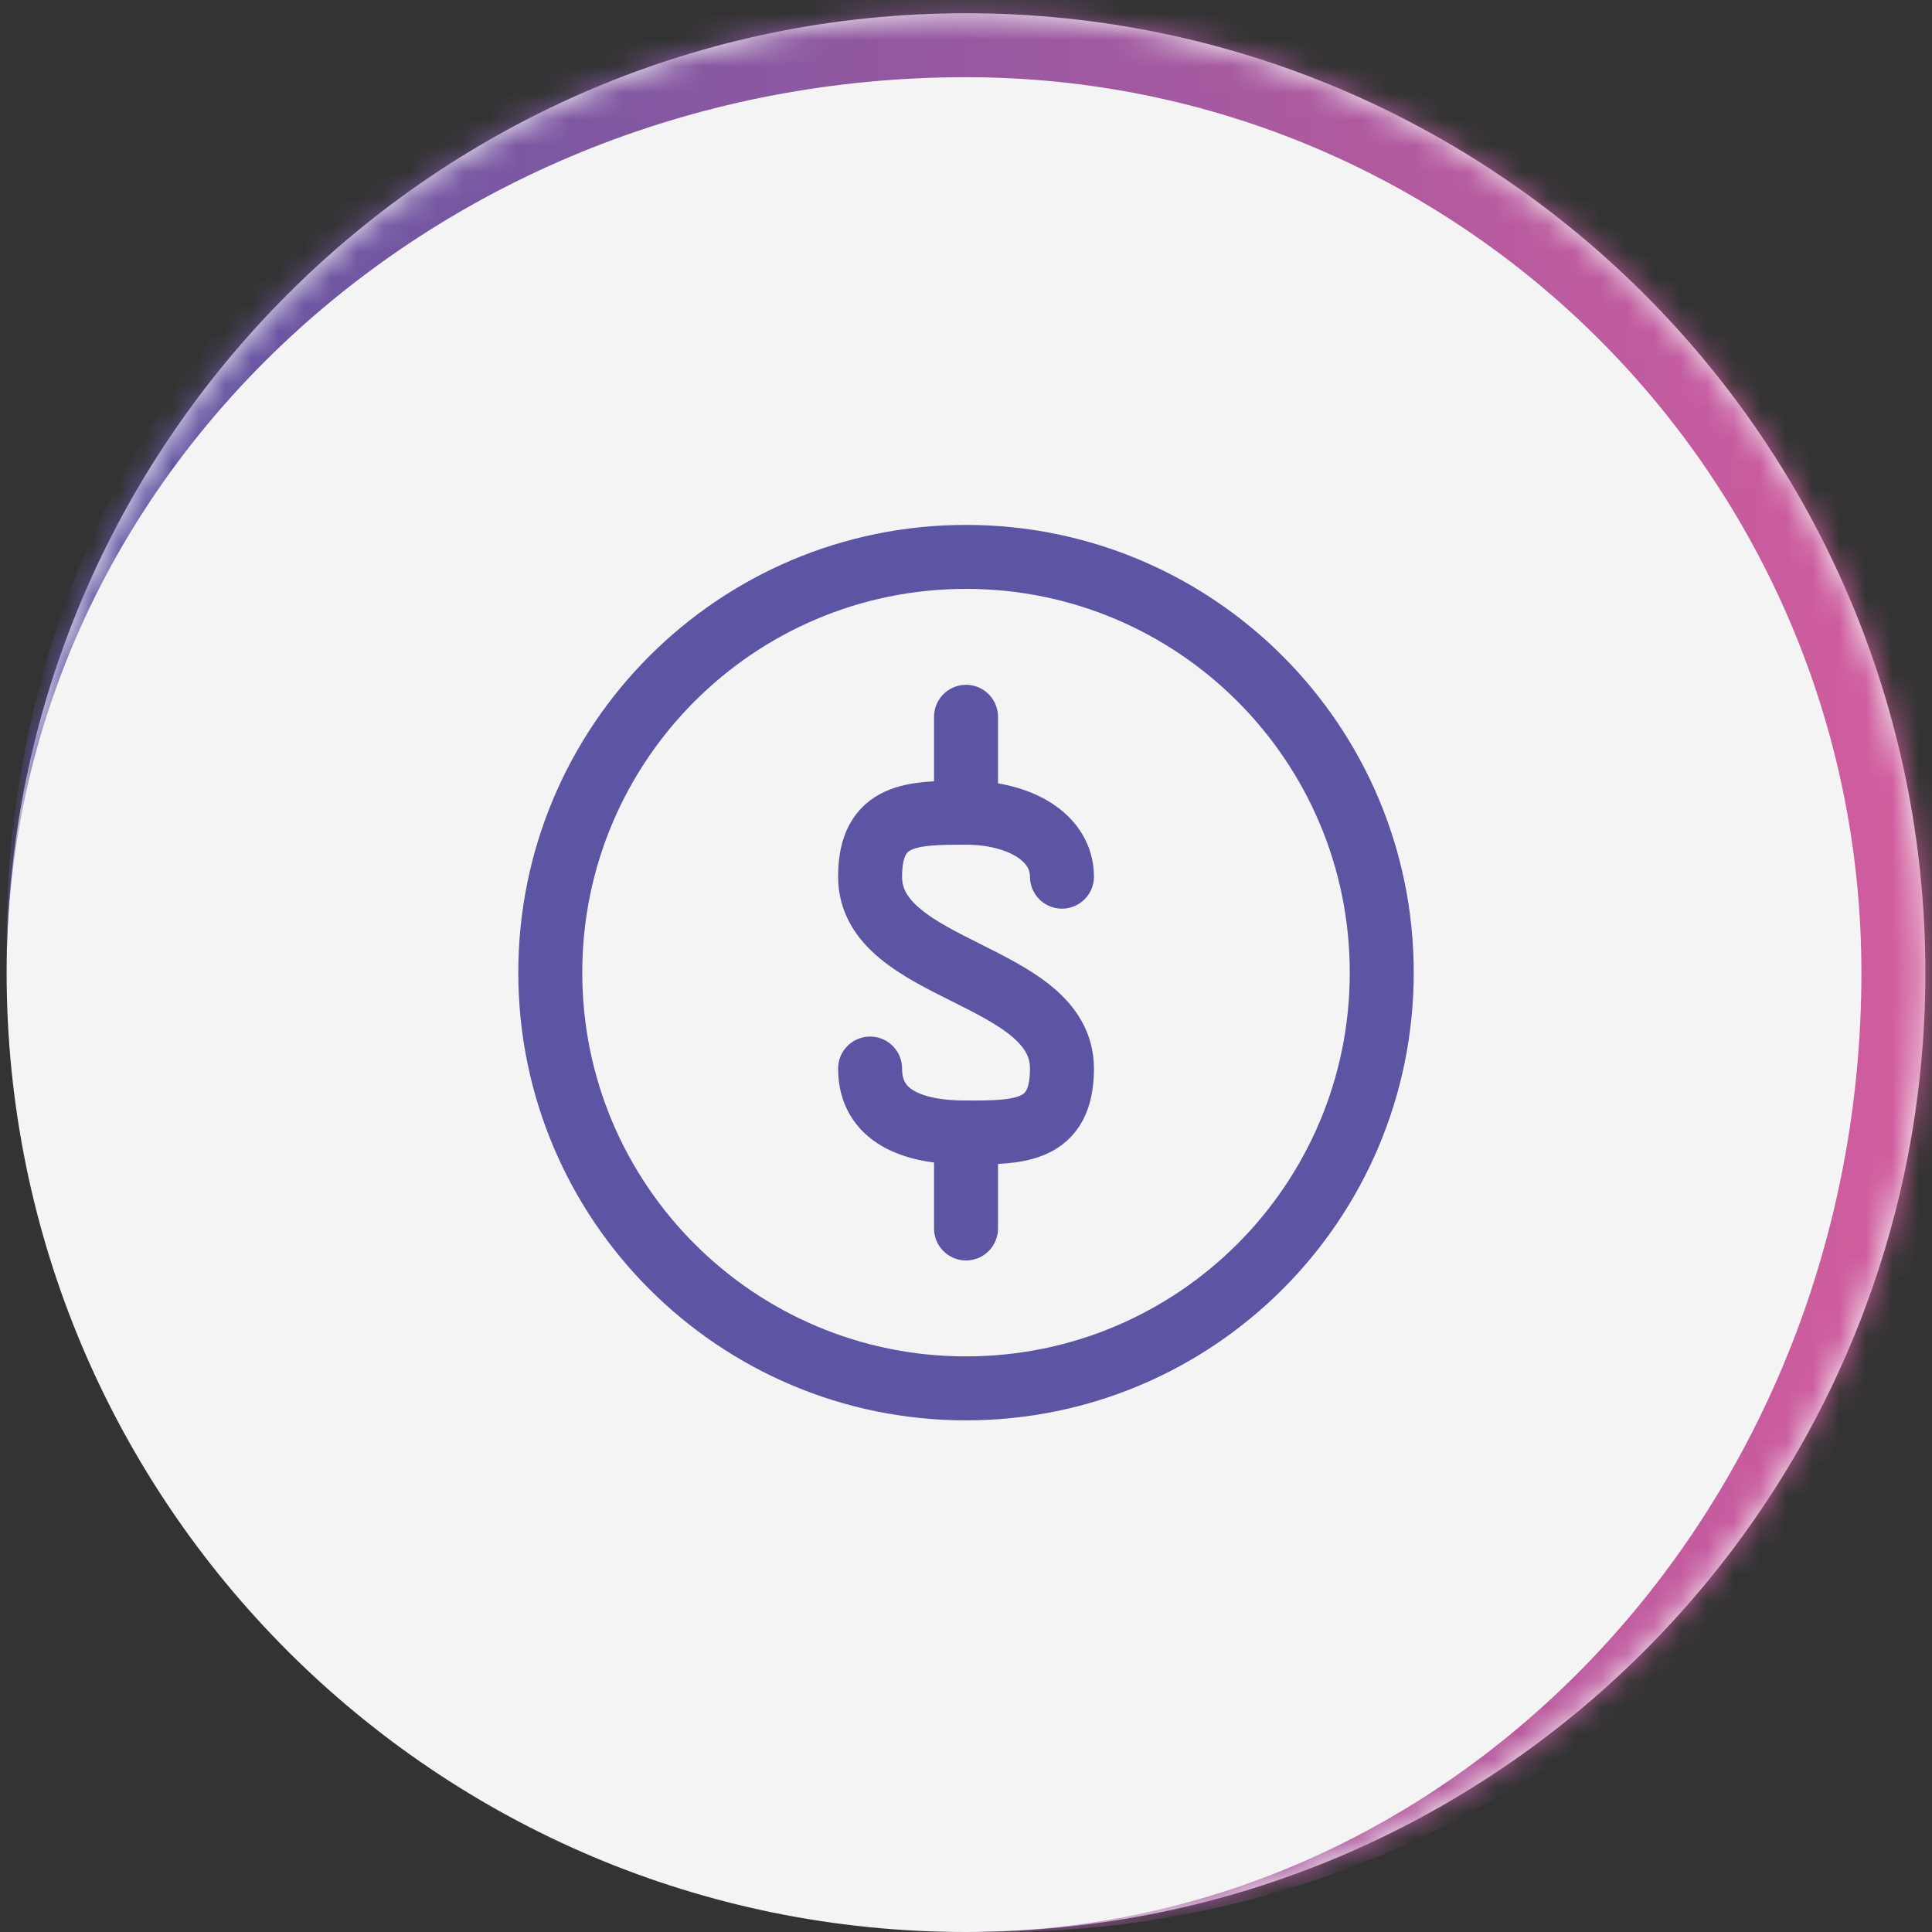
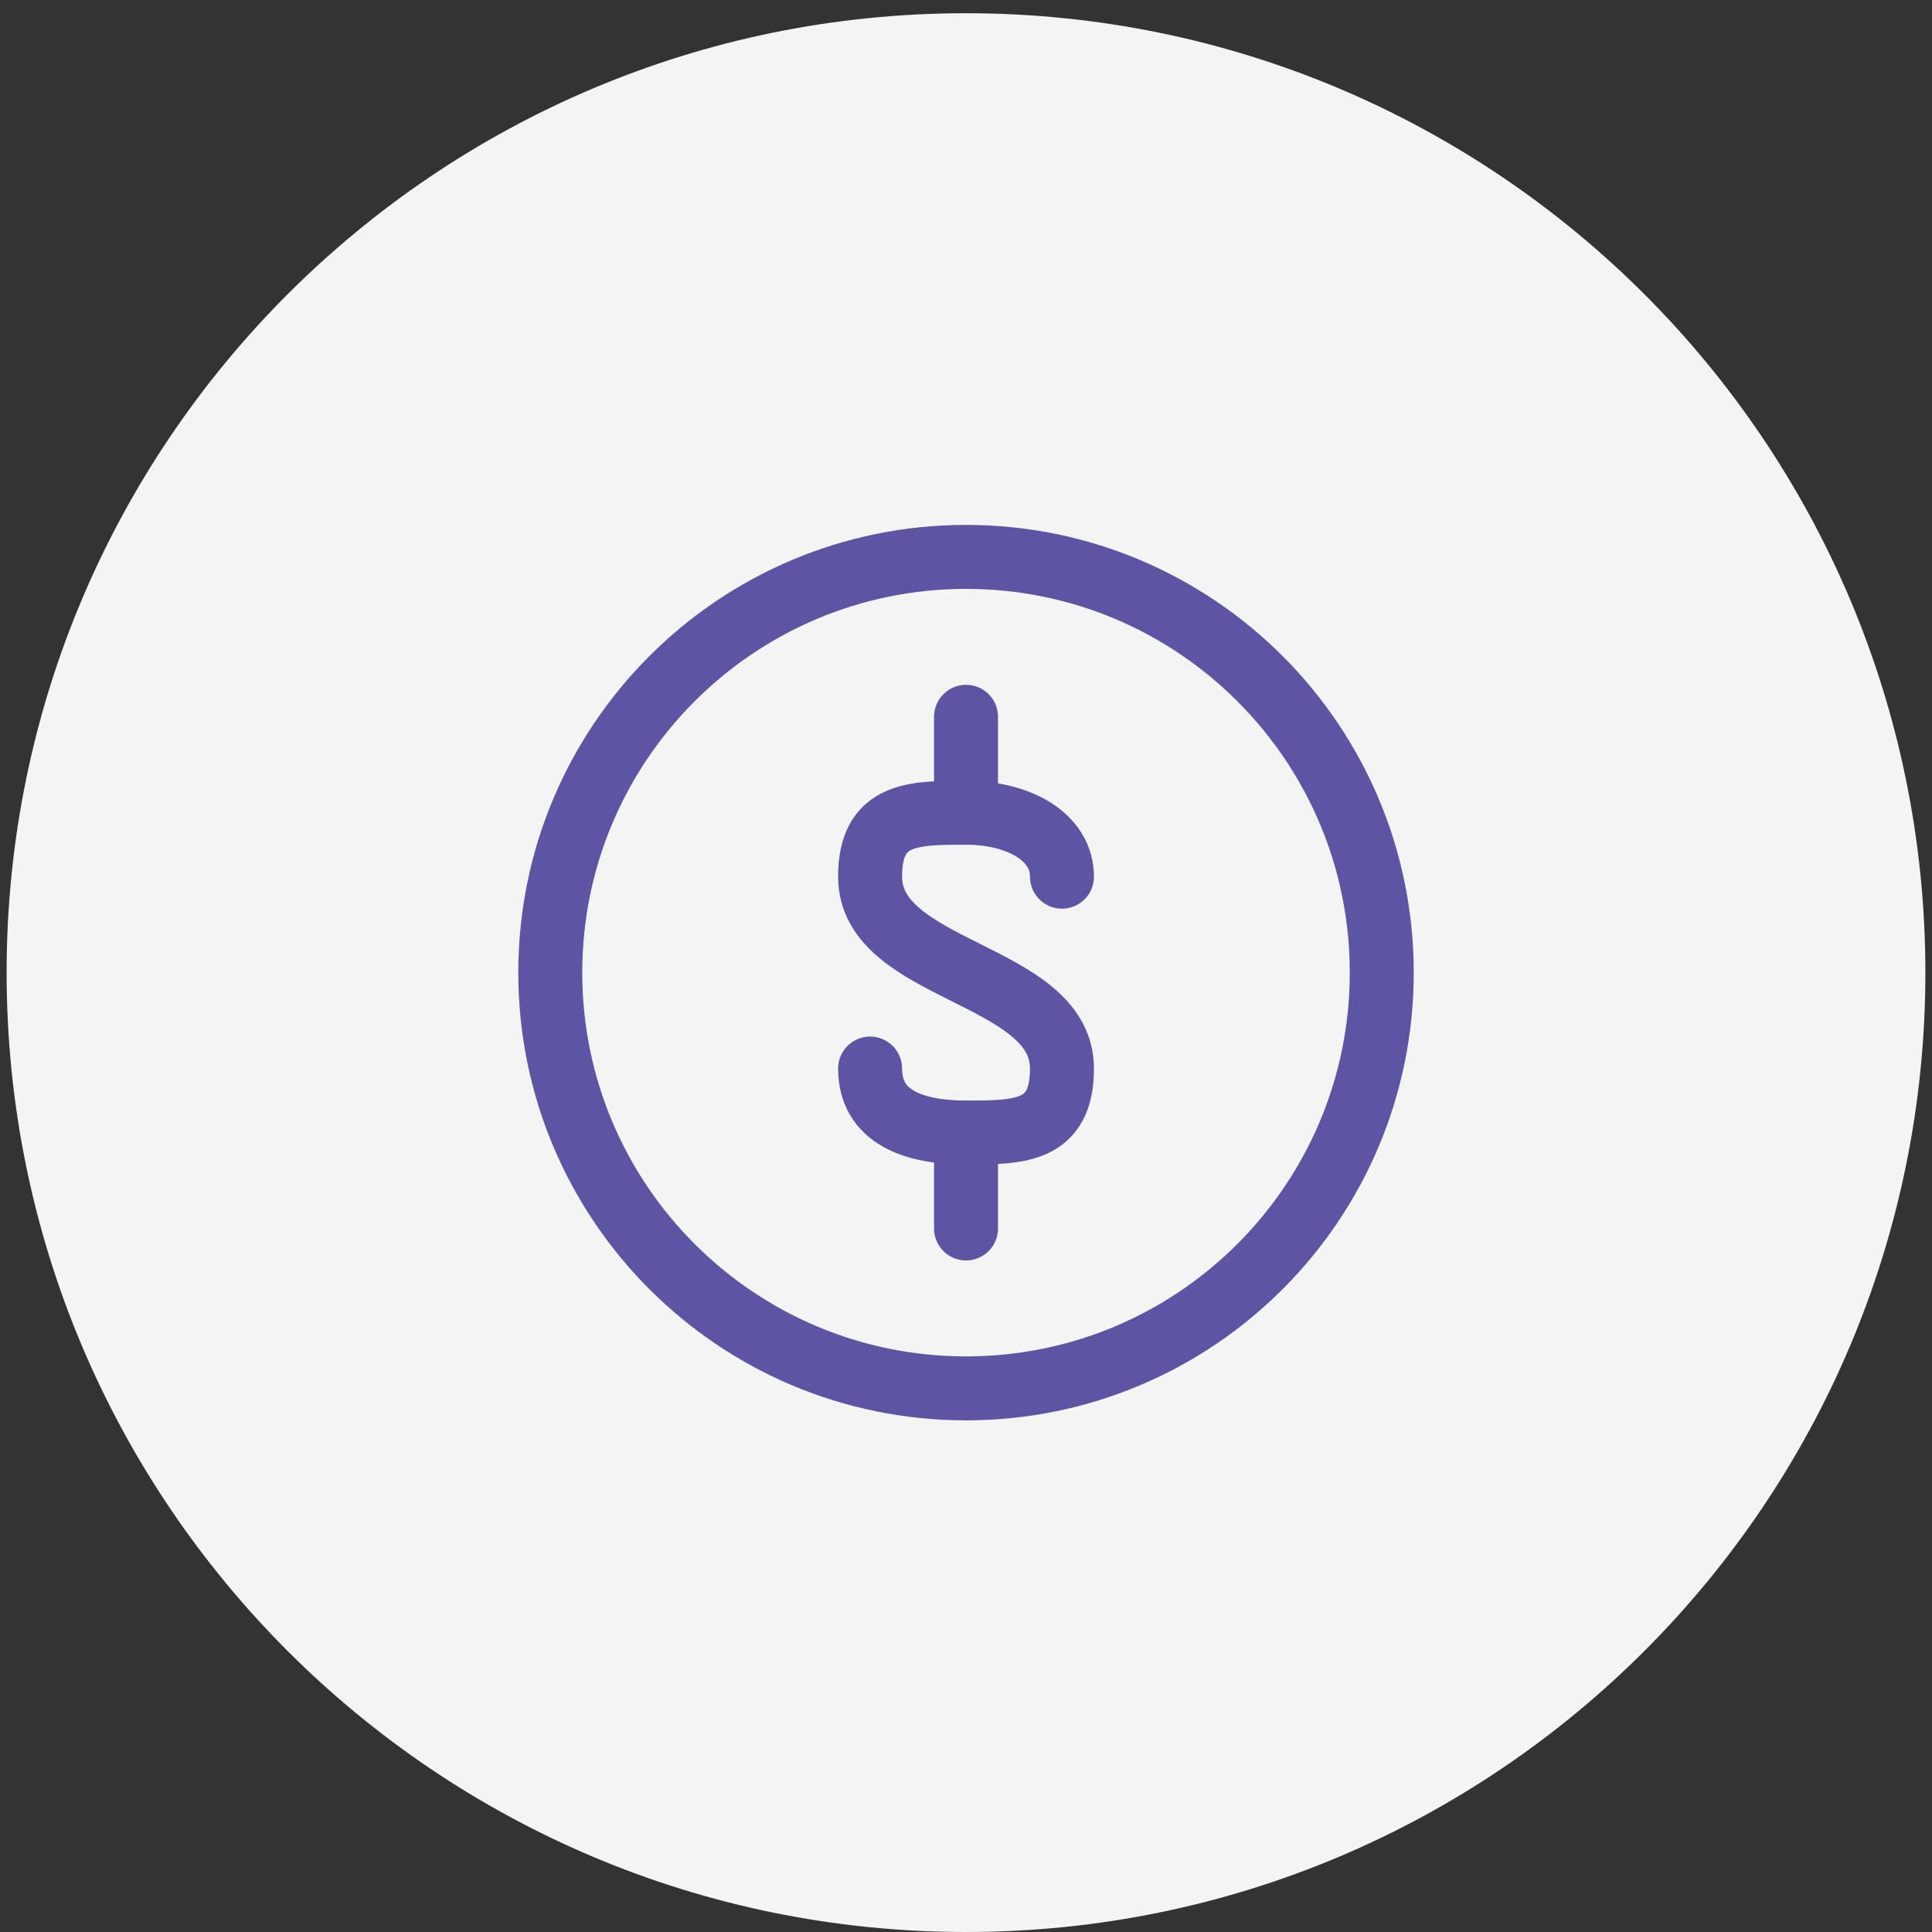
<svg xmlns="http://www.w3.org/2000/svg" width="73" height="73" viewBox="0 0 73 73" fill="none">
  <rect x="0" y="0" width="73" height="73" fill="#333333" stroke="none" />
  <mask id="path-1-inside-1_4537_42002" fill="white">
-     <path d="M0.25 36.75C0.25 16.73 16.48 0.5 36.5 0.5C56.52 0.5 72.75 16.73 72.75 36.75C72.75 56.77 56.52 73 36.5 73C16.48 73 0.25 56.77 0.25 36.75Z" />
-   </mask>
+     </mask>
  <path d="M0.25 36.75C0.25 16.73 16.48 0.5 36.5 0.5C56.52 0.5 72.75 16.73 72.75 36.75C72.75 56.77 56.52 73 36.5 73C16.48 73 0.25 56.77 0.25 36.75Z" fill="#F4F4F5" />
-   <path d="M0.25 35.542C0.25 14.854 17.021 -1.917 37.708 -1.917H37.708C58.396 -1.917 75.167 14.854 75.167 35.542L70.333 36.75C70.333 18.064 55.186 2.917 36.5 2.917C16.48 2.917 0.25 18.064 0.25 36.75V35.542ZM72.75 73H0.25H72.75ZM0.25 73V0.5V73ZM37.708 -1.917C58.396 -1.917 75.167 14.854 75.167 35.542V35.542C75.167 56.229 58.396 73 37.708 73H36.5C55.186 73 70.333 56.77 70.333 36.75C70.333 18.064 55.186 2.917 36.5 2.917L37.708 -1.917Z" fill="url(#paint0_linear_4537_42002)" mask="url(#path-1-inside-1_4537_42002)" />
+   <path d="M0.25 35.542C0.25 14.854 17.021 -1.917 37.708 -1.917H37.708C58.396 -1.917 75.167 14.854 75.167 35.542L70.333 36.75C70.333 18.064 55.186 2.917 36.5 2.917C16.48 2.917 0.25 18.064 0.25 36.75V35.542ZM72.75 73H0.25H72.75ZM0.25 73V73ZM37.708 -1.917C58.396 -1.917 75.167 14.854 75.167 35.542V35.542C75.167 56.229 58.396 73 37.708 73H36.5C55.186 73 70.333 56.77 70.333 36.75C70.333 18.064 55.186 2.917 36.5 2.917L37.708 -1.917Z" fill="url(#paint0_linear_4537_42002)" mask="url(#path-1-inside-1_4537_42002)" />
  <g clip-path="url(#clip0_4537_42002)">
    <path d="M36.501 30.709V27.084" stroke="#5B55A3" stroke-width="2.417" stroke-linecap="round" stroke-linejoin="round" />
    <path d="M32.876 40.375C32.876 42.188 34.495 42.792 36.501 42.792C38.506 42.792 40.126 42.792 40.126 40.375C40.126 36.75 32.876 36.75 32.876 33.125C32.876 30.709 34.495 30.709 36.501 30.709C38.506 30.709 40.126 31.627 40.126 33.125" stroke="#5B55A3" stroke-width="2.417" stroke-linecap="round" stroke-linejoin="round" />
    <path d="M36.501 42.792V46.417" stroke="#5B55A3" stroke-width="2.417" stroke-linecap="round" stroke-linejoin="round" />
    <path d="M36.5 52.459C45.176 52.459 52.209 45.426 52.209 36.75C52.209 28.075 45.176 21.042 36.5 21.042C27.825 21.042 20.792 28.075 20.792 36.75C20.792 45.426 27.825 52.459 36.5 52.459Z" stroke="#5B55A3" stroke-width="2.417" stroke-linecap="round" stroke-linejoin="round" />
  </g>
  <defs>
    <linearGradient id="paint0_linear_4537_42002" x1="0.25" y1="73" x2="72.75" y2="73" gradientUnits="userSpaceOnUse">
      <stop stop-color="#5B55A3" />
      <stop offset="1" stop-color="#D35C9E" />
    </linearGradient>
    <clipPath id="clip0_4537_42002">
      <rect width="33.833" height="33.833" fill="white" transform="translate(19.584 19.834)" />
    </clipPath>
  </defs>
</svg>